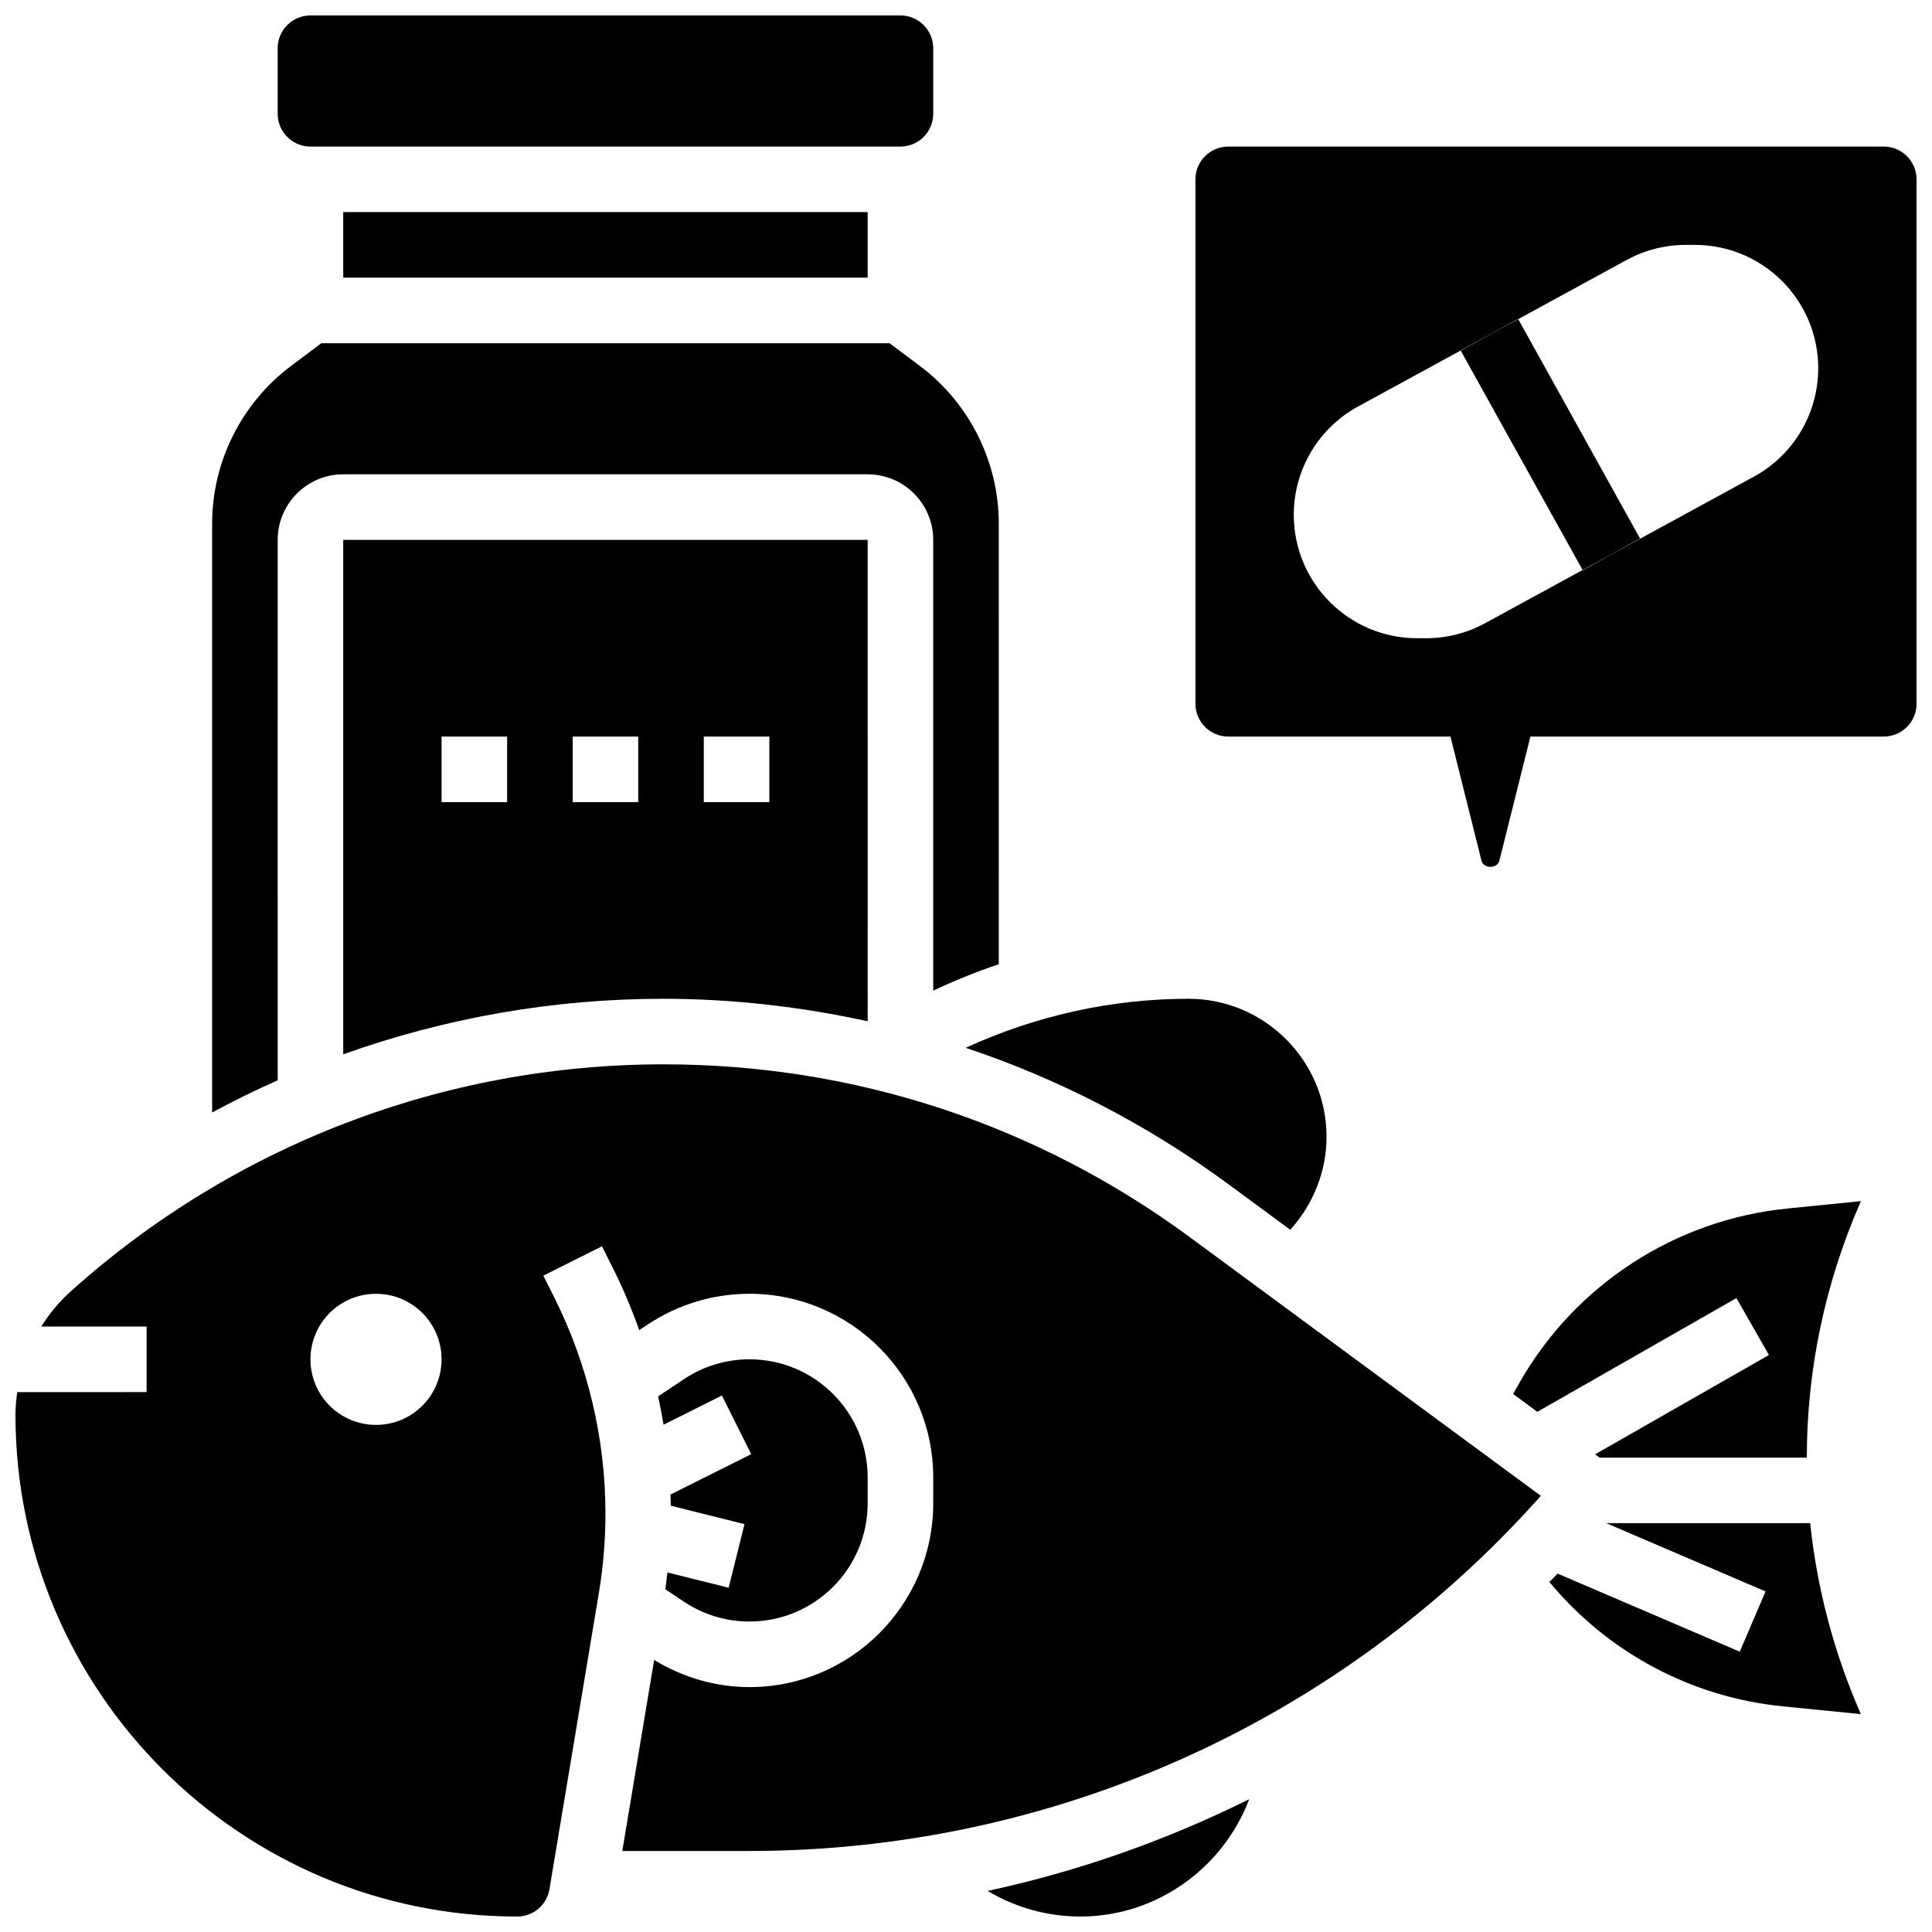
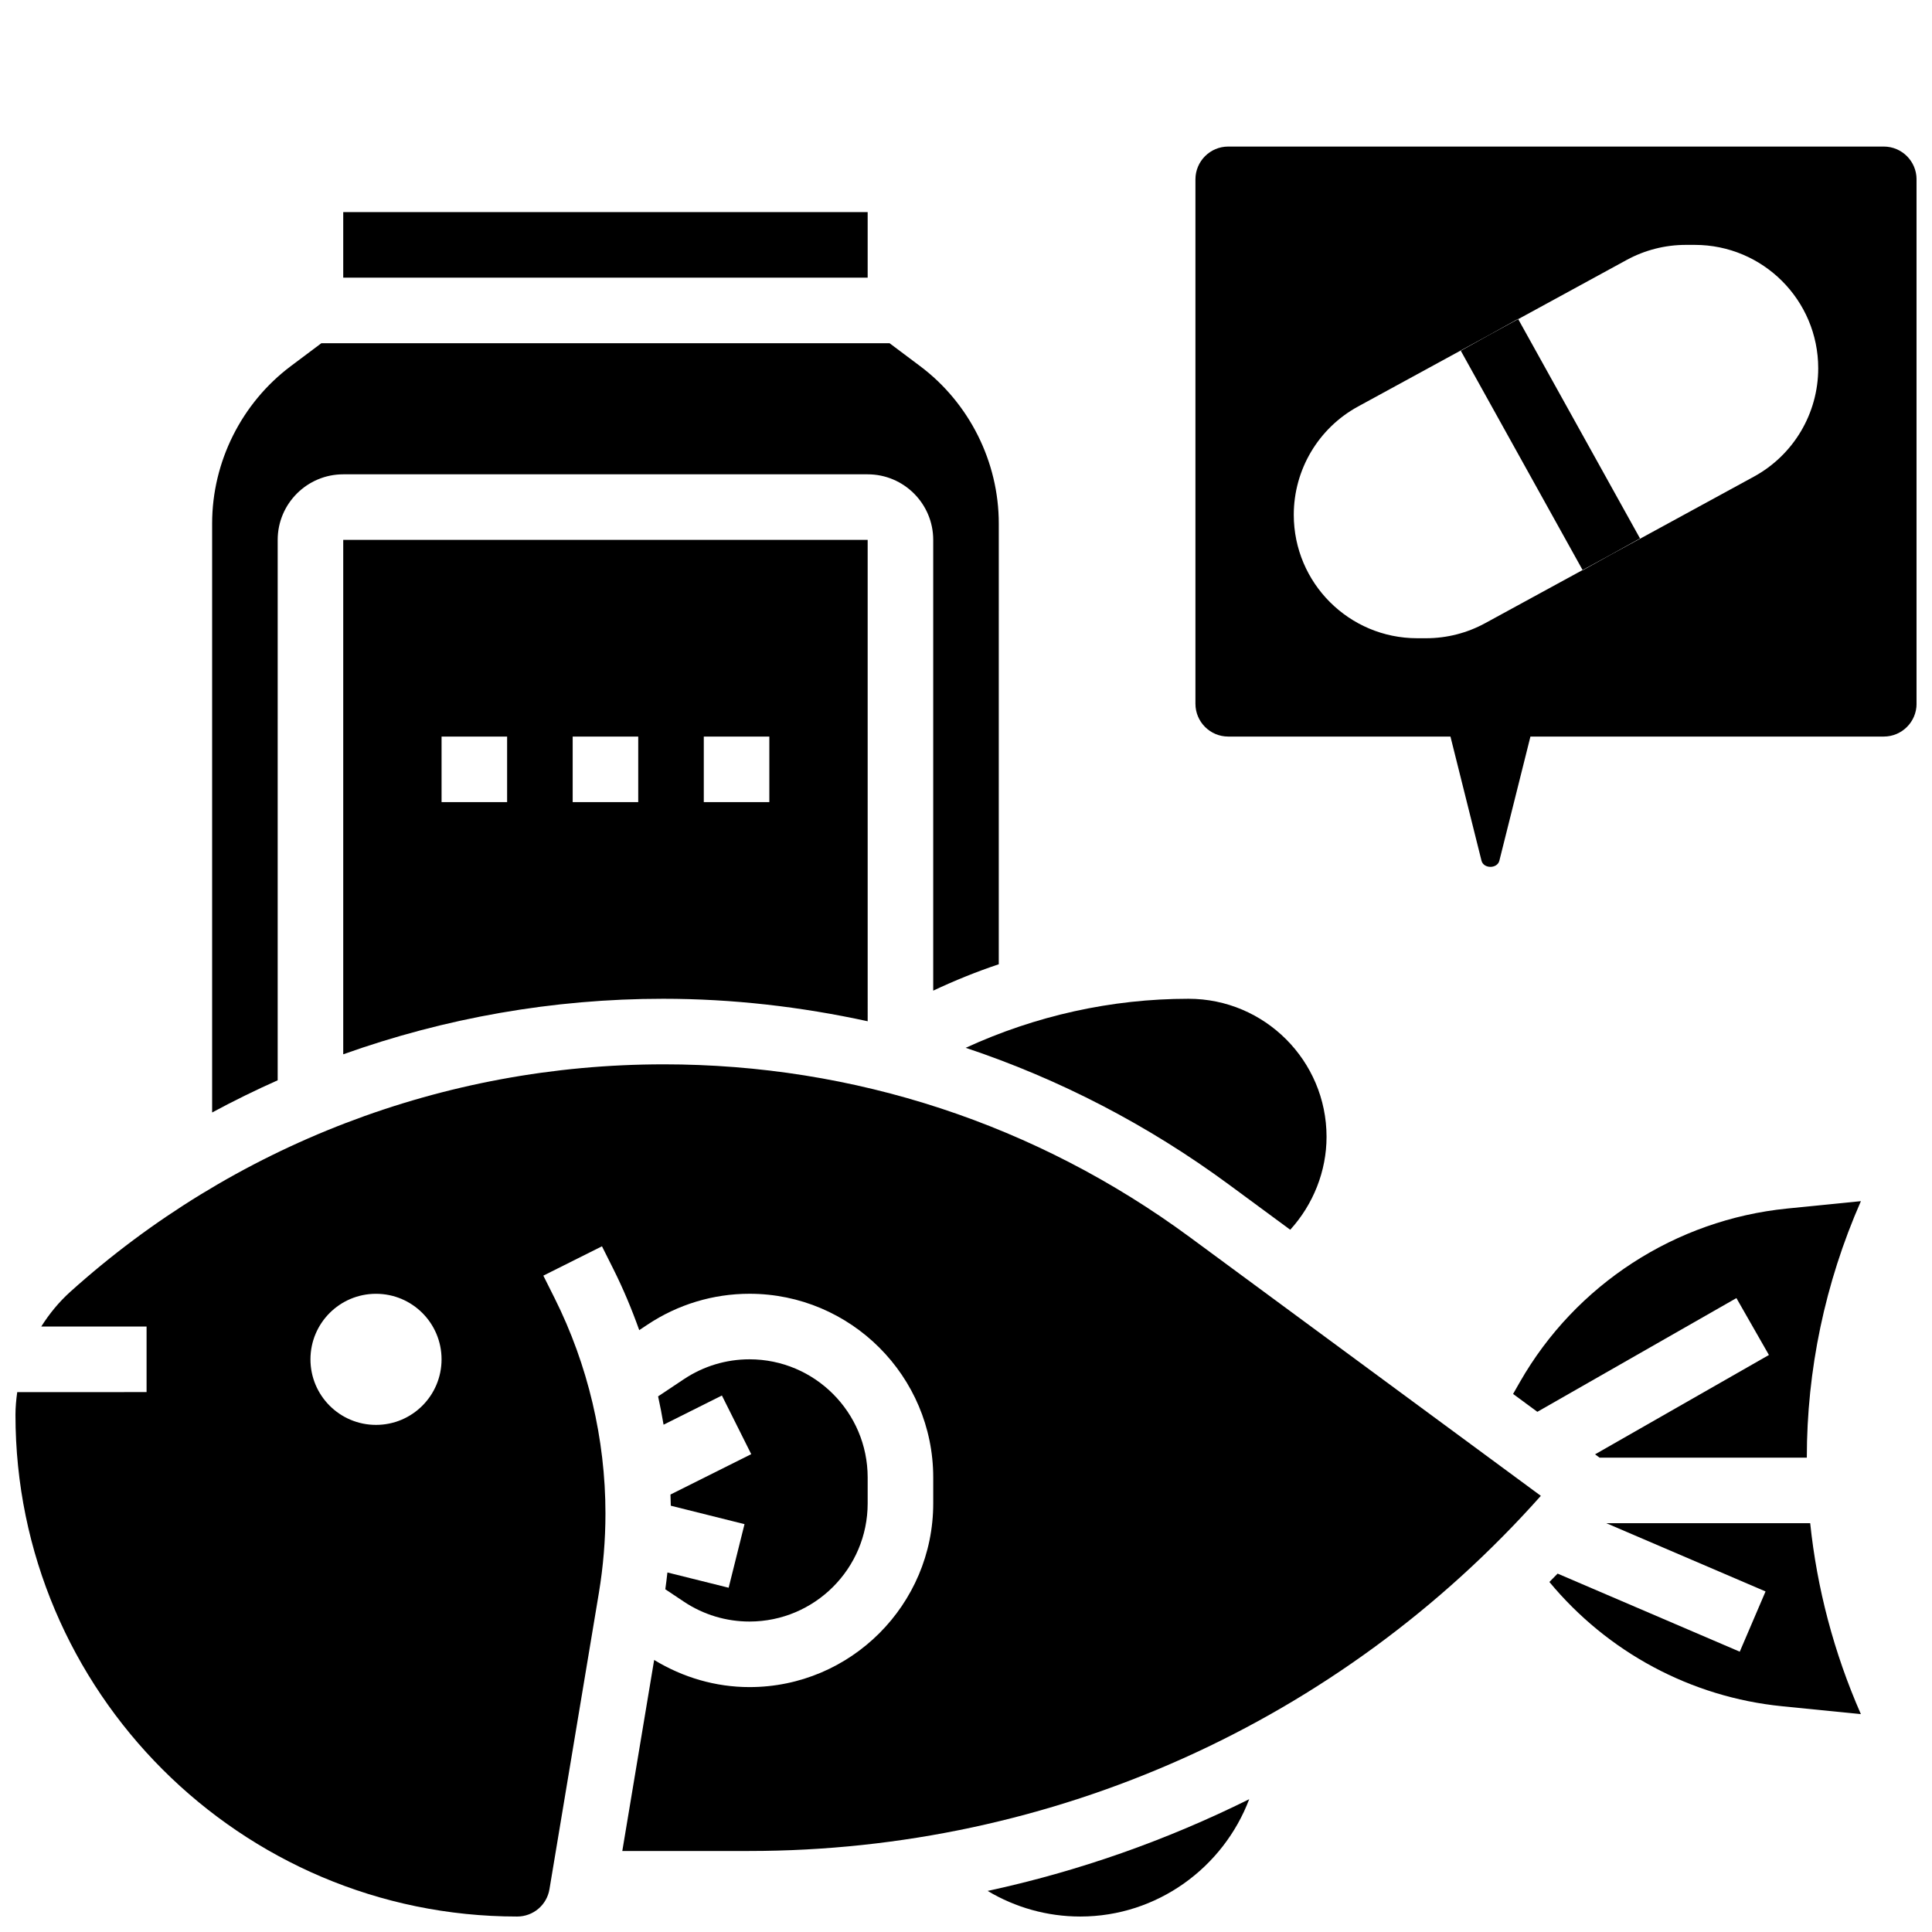
<svg xmlns="http://www.w3.org/2000/svg" width="800px" height="800px" version="1.1" viewBox="144 144 512 512">
  <defs>
    <clipPath id="d">
      <path d="m405 620h71v31.902h-71z" />
    </clipPath>
    <clipPath id="c">
      <path d="m148.09 426h404.91v225.9h-404.91z" />
    </clipPath>
    <clipPath id="b">
-       <path d="m217 148.09h175v34.906h-175z" />
-     </clipPath>
+       </clipPath>
    <clipPath id="a">
      <path d="m460 182h191.9v192h-191.9z" />
    </clipPath>
  </defs>
  <g clip-path="url(#d)">
    <path d="m430.28 651.9c20.387 0 37.914-12.977 44.77-31.09-21.949 10.895-45.195 19.102-69.316 24.305 7.332 4.379 15.766 6.785 24.547 6.785z" />
  </g>
  <path d="m234.96 423.4c26.973-9.625 55.594-14.715 84.781-14.715 18.449 0 36.57 2.121 54.203 5.957l-0.004-127.57h-138.98zm95.551-84.203h17.371v17.371h-17.371zm-34.746 0h17.371v17.371h-17.371zm-34.746 0h17.371v17.371h-17.371z" />
  <g clip-path="url(#c)">
    <path d="m319.85 426.06c-58.242 0-114.04 21.41-157.24 60.293-3.004 2.707-5.547 5.828-7.676 9.195h27.91v17.371l-34.277 0.004c-0.277 1.988-0.469 3.996-0.469 6.027 0 73.312 59.641 132.95 132.95 132.95 4.266 0 7.871-3.051 8.566-7.254l13.109-78.602c1.145-6.914 1.727-13.969 1.727-20.969 0-19.699-4.656-39.426-13.465-57.035l-2.996-5.984 15.539-7.773 2.996 5.984c2.633 5.254 4.906 10.691 6.879 16.234l2.207-1.469c8.027-5.34 17.363-8.172 27.016-8.172 26.84 0 48.688 21.844 48.688 48.688v6.856c0 26.848-21.848 48.691-48.688 48.691-8.973 0-17.633-2.547-25.27-7.191l-8.441 50.625h33.582c80.559 0 156.52-34.191 209.84-94.117l-92.969-68.508c-40.715-29.996-88.957-45.848-139.52-45.848zm-76.203 95.551c-9.598 0-17.371-7.773-17.371-17.371 0-9.598 7.773-17.371 17.371-17.371 9.598 0 17.371 7.773 17.371 17.371 0 9.594-7.773 17.371-17.371 17.371z" />
  </g>
  <path d="m320.87 560.72c-0.164 1.484-0.348 2.973-0.555 4.457l4.934 3.293c5.168 3.441 11.172 5.254 17.371 5.254 17.277 0 31.32-14.047 31.32-31.316v-6.856c0-17.273-14.043-31.32-31.312-31.32-6.203 0-12.203 1.816-17.371 5.254l-6.856 4.57c0.547 2.492 1.035 4.996 1.449 7.504l15.461-7.731 7.773 15.539-21.402 10.703c0.035 0.992 0.07 1.973 0.086 2.961l19.535 4.883-4.203 16.852z" />
  <g clip-path="url(#b)">
    <path d="m226.27 182.84h156.36c4.793 0 8.688-3.898 8.688-8.688v-17.371c0-4.785-3.891-8.688-8.688-8.688h-156.36c-4.793 0-8.684 3.898-8.684 8.688v17.371c0 4.785 3.891 8.688 8.684 8.688z" />
  </g>
  <path d="m469.67 457.92 16.254 11.977c6.082-6.688 9.625-15.496 9.625-24.633-0.004-20.168-16.41-36.578-36.582-36.578-20.449 0-40.566 4.508-59.043 12.996 24.77 8.27 48.238 20.395 69.746 36.238z" />
  <path d="m234.96 200.21h138.98v17.371h-138.98z" />
  <path d="m217.59 287.07c0-9.582 7.793-17.371 17.371-17.371h138.98c9.582 0 17.371 7.793 17.371 17.371v119.46c5.664-2.668 11.457-5.012 17.371-6.992l0.004-116.81c0-16.312-7.793-31.906-20.84-41.695l-8.109-6.082h-150.57l-8.113 6.082c-13.047 9.789-20.84 25.379-20.84 41.695v156.09c5.691-3.066 11.477-5.914 17.371-8.531z" />
  <path d="m569.71 547.67 42.18 18.078-6.836 15.965-48.27-20.691c-0.723 0.746-1.449 1.477-2.18 2.215 15.402 18.59 37.473 30.523 61.699 32.938l20.848 2.086c-7.156-16.297-11.633-33.348-13.43-50.598l-54.012-0.004z" />
  <path d="m546.78 510.26-1.797 3.152 6.43 4.734 52.754-30.141 8.617 15.078-46.074 26.328 1.188 0.879h54.926c0-23.113 4.777-46.23 14.332-67.973l-19.5 1.953c-29.625 2.957-56.109 20.148-70.875 45.988z" />
  <g clip-path="url(#a)">
    <path d="m643.22 182.84h-173.73c-4.793 0-8.688 3.898-8.688 8.688v138.98c0 4.785 3.891 8.688 8.688 8.688h58.895l8.227 32.895c0.547 2.18 4.188 2.18 4.734 0l8.234-32.895h93.641c4.793 0 8.688-3.898 8.688-8.688l-0.004-138.98c0-4.789-3.891-8.688-8.684-8.688zm-34.418 87.473-37.969 20.707-7.391 4.109-0.035-0.062-25.789 14.062c-4.805 2.633-10.191 4.008-15.66 4.008h-2.391c-18.059 0-32.703-14.648-32.703-32.707 0-11.969 6.539-22.984 17.043-28.707l34.668-18.91 7.731-4.301 0.035 0.062 28.75-15.688c4.805-2.617 10.188-3.988 15.66-3.988h2.391c18.059 0 32.703 14.645 32.703 32.703 0 11.973-6.539 22.977-17.043 28.711z" />
  </g>
  <path d="m546.34 228.57-7.766 4.238-7.449 4.144 32.285 58.117 7.426-4.055 7.785-4.324z" />
</svg>